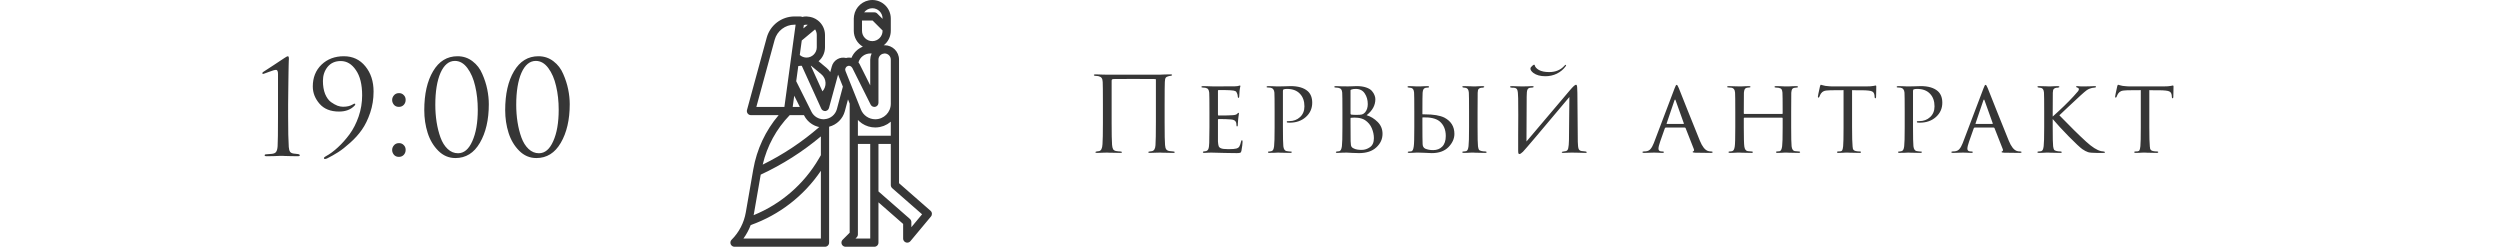
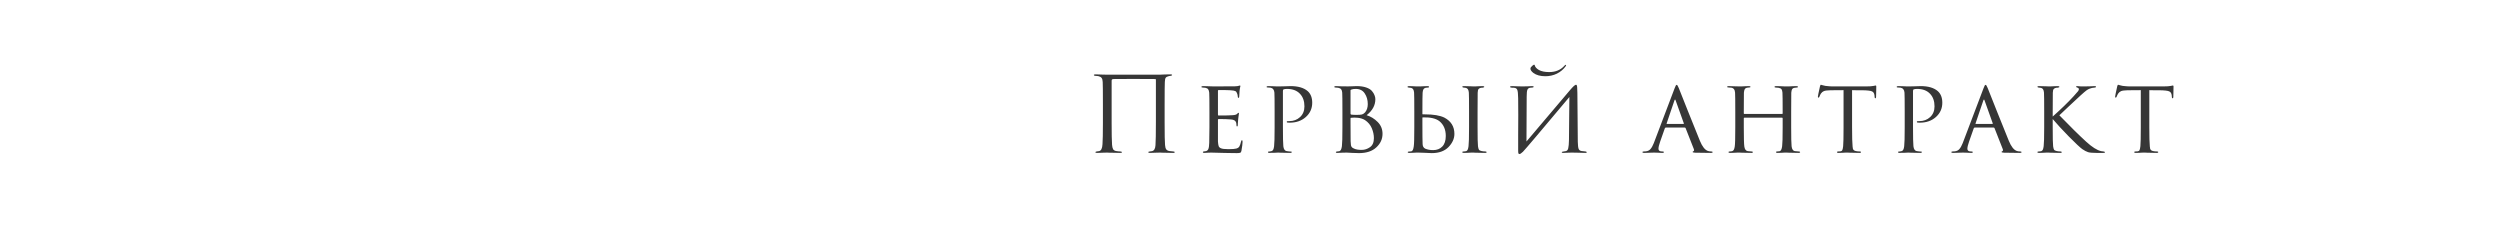
<svg xmlns="http://www.w3.org/2000/svg" width="385" height="38" viewBox="0 0 385 38" fill="none">
  <g clip-path="url(#clip0_4220_12553)">
-     <path d="M42.812 17.98V11.4C42.812 10.973 42.712 10.76 42.512 10.76C42.312 10.76 41.938 10.867 41.392 11.08L40.572 11.38C40.452 11.38 40.392 11.347 40.392 11.28C40.392 11.213 40.438 11.147 40.532 11.08C40.958 10.8 41.512 10.44 42.192 10C42.872 9.56 43.425 9.193 43.852 8.9C44.092 8.74 44.252 8.66 44.332 8.66C44.438 8.66 44.492 8.8 44.492 9.08L44.472 9.36C44.472 9.533 44.465 9.773 44.452 10.08C44.452 10.387 44.445 10.747 44.432 11.16C44.432 11.573 44.425 12.047 44.412 12.58C44.412 13.113 44.405 13.66 44.392 14.22C44.392 14.78 44.385 15.393 44.372 16.06C44.372 16.713 44.372 17.353 44.372 17.98C44.372 20.113 44.405 21.667 44.472 22.64C44.498 22.973 44.565 23.22 44.672 23.38C44.792 23.54 45.005 23.633 45.312 23.66C45.498 23.673 45.678 23.693 45.852 23.72C46.065 23.747 46.172 23.813 46.172 23.92C46.172 24.013 46.058 24.06 45.832 24.06C45.392 24.06 44.992 24.053 44.632 24.04C44.272 24.04 44.005 24.033 43.832 24.02L43.552 24H43.192C42.952 24.013 42.632 24.027 42.232 24.04C41.845 24.053 41.465 24.06 41.092 24.06C40.865 24.06 40.752 24.013 40.752 23.92C40.752 23.813 40.845 23.76 41.032 23.76C41.098 23.76 41.352 23.74 41.792 23.7C42.152 23.673 42.392 23.573 42.512 23.4C42.645 23.227 42.725 22.933 42.752 22.52C42.792 21.933 42.812 20.42 42.812 17.98ZM52.95 8.66C54.324 8.66 55.43 9.18 56.27 10.22C57.11 11.247 57.53 12.54 57.53 14.1C57.53 15.247 57.357 16.333 57.01 17.36C56.663 18.387 56.237 19.26 55.73 19.98C55.237 20.687 54.637 21.353 53.93 21.98C53.237 22.607 52.617 23.093 52.07 23.44C51.523 23.787 50.957 24.107 50.37 24.4C50.343 24.413 50.303 24.427 50.25 24.44C50.21 24.453 50.157 24.467 50.09 24.48C50.037 24.493 49.99 24.487 49.95 24.46C49.91 24.447 49.89 24.413 49.89 24.36C49.89 24.253 49.977 24.16 50.15 24.08C50.79 23.733 51.417 23.273 52.03 22.7C52.657 22.127 53.257 21.453 53.83 20.68C54.404 19.893 54.87 18.98 55.23 17.94C55.59 16.887 55.77 15.8 55.77 14.68C55.77 13.013 55.45 11.72 54.81 10.8C54.184 9.867 53.404 9.4 52.47 9.4C51.617 9.4 50.944 9.7 50.45 10.3C49.97 10.9 49.73 11.62 49.73 12.46C49.73 13.233 49.843 13.907 50.07 14.48C50.31 15.04 50.61 15.453 50.97 15.72C51.33 15.973 51.663 16.16 51.97 16.28C52.277 16.387 52.563 16.44 52.83 16.44C53.444 16.44 53.944 16.32 54.33 16.08C54.45 16 54.55 15.96 54.63 15.96C54.697 15.973 54.724 16.013 54.71 16.08C54.697 16.147 54.663 16.207 54.61 16.26C54.037 16.873 53.237 17.18 52.21 17.18C50.904 17.18 49.904 16.78 49.21 15.98C48.517 15.18 48.17 14.293 48.17 13.32C48.17 11.947 48.617 10.827 49.51 9.96C50.417 9.093 51.563 8.66 52.95 8.66ZM61.43 24.16C61.11 24.16 60.856 24.053 60.67 23.84C60.483 23.613 60.39 23.367 60.39 23.1C60.39 22.833 60.483 22.593 60.67 22.38C60.856 22.153 61.117 22.04 61.45 22.04C61.743 22.04 61.983 22.14 62.17 22.34C62.37 22.527 62.47 22.773 62.47 23.08C62.47 23.387 62.37 23.647 62.17 23.86C61.97 24.06 61.723 24.16 61.43 24.16ZM61.43 16.46C61.11 16.46 60.856 16.353 60.67 16.14C60.483 15.913 60.39 15.667 60.39 15.4C60.39 15.133 60.483 14.893 60.67 14.68C60.856 14.453 61.117 14.34 61.45 14.34C61.743 14.34 61.983 14.44 62.17 14.64C62.37 14.827 62.47 15.073 62.47 15.38C62.47 15.687 62.37 15.947 62.17 16.16C61.97 16.36 61.723 16.46 61.43 16.46ZM75.278 16.04C75.278 18.44 74.818 20.427 73.898 22C72.992 23.56 71.738 24.34 70.138 24.34C69.125 24.34 68.245 23.967 67.498 23.22C66.751 22.473 66.205 21.553 65.858 20.46C65.511 19.367 65.338 18.2 65.338 16.96C65.338 14.48 65.791 12.48 66.698 10.96C67.605 9.427 68.858 8.66 70.458 8.66C71.338 8.66 72.112 8.92 72.778 9.44C73.445 9.947 73.945 10.6 74.278 11.4C74.625 12.187 74.878 12.973 75.038 13.76C75.198 14.547 75.278 15.307 75.278 16.04ZM73.578 16.9C73.578 15.593 73.445 14.38 73.178 13.26C72.925 12.14 72.525 11.213 71.978 10.48C71.431 9.747 70.791 9.38 70.058 9.38C69.125 9.38 68.385 9.993 67.838 11.22C67.305 12.447 67.038 14.087 67.038 16.14C67.038 17.06 67.105 17.947 67.238 18.8C67.371 19.653 67.572 20.447 67.838 21.18C68.105 21.913 68.472 22.5 68.938 22.94C69.405 23.38 69.938 23.6 70.538 23.6C71.458 23.6 72.192 22.98 72.738 21.74C73.298 20.5 73.578 18.887 73.578 16.9ZM87.739 16.04C87.739 18.44 87.279 20.427 86.359 22C85.452 23.56 84.199 24.34 82.599 24.34C81.586 24.34 80.706 23.967 79.959 23.22C79.212 22.473 78.666 21.553 78.319 20.46C77.972 19.367 77.799 18.2 77.799 16.96C77.799 14.48 78.252 12.48 79.159 10.96C80.066 9.427 81.319 8.66 82.919 8.66C83.799 8.66 84.572 8.92 85.239 9.44C85.906 9.947 86.406 10.6 86.739 11.4C87.086 12.187 87.339 12.973 87.499 13.76C87.659 14.547 87.739 15.307 87.739 16.04ZM86.039 16.9C86.039 15.593 85.906 14.38 85.639 13.26C85.386 12.14 84.986 11.213 84.439 10.48C83.892 9.747 83.252 9.38 82.519 9.38C81.586 9.38 80.846 9.993 80.299 11.22C79.766 12.447 79.499 14.087 79.499 16.14C79.499 17.06 79.566 17.947 79.699 18.8C79.832 19.653 80.032 20.447 80.299 21.18C80.566 21.913 80.932 22.5 81.399 22.94C81.866 23.38 82.399 23.6 82.999 23.6C83.919 23.6 84.652 22.98 85.199 21.74C85.759 20.5 86.039 18.887 86.039 16.9Z" fill="#363636" />
-     <path d="M143.3 32.456L138.45 28.212V9.183C138.45 7.959 137.457 6.967 136.233 6.967C136.186 6.967 136.136 6.975 136.088 6.979C136.776 6.444 137.18 5.622 137.183 4.75V2.85C137.181 1.277 135.906 0.002 134.333 0C134.152 0.001 133.972 0.019 133.795 0.054C133.703 0.072 133.617 0.104 133.528 0.13C133.451 0.153 133.374 0.172 133.299 0.201C133.191 0.246 133.085 0.297 132.983 0.355C132.938 0.38 132.892 0.402 132.848 0.428C132.739 0.497 132.635 0.573 132.536 0.655C132.506 0.68 132.476 0.703 132.448 0.728C132.347 0.819 132.253 0.916 132.166 1.02C132.145 1.044 132.124 1.069 132.102 1.095C132.016 1.204 131.938 1.319 131.869 1.439C131.854 1.466 131.84 1.493 131.826 1.52C131.758 1.645 131.7 1.775 131.653 1.909C131.643 1.936 131.636 1.964 131.627 1.992C131.581 2.133 131.547 2.277 131.524 2.423C131.524 2.43 131.52 2.436 131.519 2.443C131.518 2.45 131.519 2.454 131.519 2.459C131.498 2.589 131.486 2.719 131.483 2.85V4.75C131.487 5.75 132.016 6.675 132.876 7.185C132.084 7.501 131.453 8.123 131.124 8.91C130.852 8.851 130.57 8.857 130.301 8.929C129.332 8.688 128.349 9.271 128.097 10.237L127.86 11.105C127.703 10.864 127.513 10.647 127.295 10.46L126.059 9.43C126.686 8.893 127.048 8.109 127.05 7.283V5.383C127.049 4.517 126.652 3.699 125.973 3.162C125.863 3.075 125.746 2.996 125.625 2.925H125.622L125.616 2.922L125.598 2.913L125.589 2.908L125.552 2.888L125.544 2.883C125.436 2.825 125.325 2.773 125.21 2.728H125.207H125.204H125.2C125.163 2.714 125.123 2.702 125.078 2.688L125.015 2.67L124.984 2.661C124.901 2.635 124.817 2.614 124.731 2.597H124.726C124.555 2.561 124.381 2.539 124.206 2.533H124.2H124.193C123.973 2.531 123.754 2.557 123.541 2.611C123.452 2.561 123.352 2.535 123.25 2.533H122.352C120.354 2.537 118.604 3.873 118.075 5.8L115.039 16.933C114.947 17.271 115.146 17.619 115.483 17.711C115.537 17.726 115.593 17.733 115.65 17.733H119.911C117.886 20.118 116.537 23.003 116.005 26.086L114.853 32.71C114.578 34.306 113.815 35.776 112.669 36.919C112.421 37.166 112.421 37.567 112.669 37.815C112.788 37.933 112.949 38 113.116 38H127.05C127.399 38 127.683 37.716 127.683 37.367V19.514C128.862 19.214 129.787 18.302 130.104 17.128L130.59 15.306L130.85 15.955V35.838L129.769 36.919C129.521 37.166 129.521 37.567 129.769 37.815C129.888 37.933 130.049 38 130.216 38H134.65C134.999 38 135.283 37.716 135.283 37.367V31.16L139.083 34.485V36.733C139.083 37.083 139.366 37.367 139.716 37.367C139.904 37.367 140.082 37.284 140.203 37.139L143.369 33.339C143.59 33.075 143.56 32.683 143.3 32.456ZM126.48 11.434C126.875 11.759 127.113 12.237 127.133 12.748C127.157 13.234 126.985 13.709 126.654 14.065L125.685 11.933L124.867 10.133H124.92L126.48 11.434ZM123.727 4.335L123.79 3.858C123.959 3.811 124.135 3.796 124.309 3.811C124.336 3.811 124.363 3.816 124.39 3.82L124.228 3.955L123.721 4.374L123.727 4.335ZM123.328 7.278L123.471 6.235L125.523 4.525C125.692 4.779 125.783 5.078 125.783 5.383V7.283C125.783 8.158 125.074 8.867 124.2 8.867C123.818 8.865 123.45 8.724 123.165 8.47L123.328 7.278ZM116.479 16.467L119.297 6.133C119.675 4.757 120.925 3.802 122.352 3.8H122.524L120.797 16.467H116.479ZM123.175 16.467H122.075L122.311 14.738L123.175 16.467ZM121.615 17.733H123.808L123.825 17.768C123.894 17.903 123.97 18.033 124.055 18.158C124.082 18.197 124.113 18.232 124.141 18.271C124.204 18.353 124.263 18.433 124.331 18.509C124.368 18.55 124.407 18.588 124.447 18.628C124.51 18.691 124.573 18.754 124.645 18.818C124.689 18.854 124.734 18.89 124.78 18.926C124.85 18.98 124.922 19.032 124.996 19.08C125.045 19.112 125.095 19.143 125.145 19.173C125.222 19.217 125.3 19.258 125.38 19.3C125.432 19.325 125.485 19.35 125.538 19.372C125.622 19.407 125.709 19.436 125.796 19.465C125.849 19.483 125.901 19.502 125.955 19.516C126.025 19.535 126.097 19.549 126.168 19.563C123.526 21.861 120.597 23.807 117.455 25.352C118.125 22.482 119.563 19.848 121.615 17.733ZM126.416 36.733H114.49C114.952 36.094 115.328 35.397 115.609 34.66C120.011 33.1 123.799 30.171 126.416 26.302V36.733ZM126.416 23.896L126.106 24.428C123.81 28.363 120.274 31.426 116.052 33.138C116.066 33.067 116.089 32.999 116.101 32.928L117.15 26.894C120.485 25.348 123.6 23.369 126.416 21.007V23.896ZM128.881 16.802C128.646 17.666 127.891 18.287 126.998 18.352L126.908 18.36C126.887 18.364 126.866 18.366 126.844 18.367C126.046 18.369 125.315 17.917 124.96 17.201L124.77 16.817L122.616 12.51L122.884 10.547L122.935 10.176C123.037 10.147 123.143 10.133 123.25 10.133H123.475L126.473 16.729C126.5 16.787 126.536 16.841 126.579 16.889C126.585 16.895 126.592 16.899 126.597 16.905C126.635 16.945 126.678 16.98 126.724 17.008C126.73 17.012 126.737 17.014 126.743 17.017C126.791 17.045 126.843 17.066 126.896 17.08C126.91 17.08 126.924 17.08 126.939 17.086C126.975 17.094 127.012 17.099 127.05 17.1C127.06 17.1 127.071 17.1 127.082 17.1C127.093 17.1 127.094 17.1 127.1 17.1C127.107 17.1 127.117 17.095 127.127 17.094C127.146 17.094 127.165 17.094 127.184 17.088C127.203 17.082 127.214 17.074 127.23 17.069C127.268 17.057 127.305 17.042 127.341 17.024C127.367 17.011 127.391 16.996 127.414 16.98C127.446 16.957 127.475 16.931 127.501 16.903C127.521 16.883 127.54 16.862 127.558 16.84C127.58 16.808 127.599 16.773 127.615 16.738C127.628 16.712 127.64 16.686 127.65 16.659C127.65 16.65 127.658 16.643 127.661 16.635L129.064 11.492L129.242 11.939L129.803 13.34L128.881 16.802ZM133.318 1.647L133.333 1.635C133.415 1.567 133.504 1.508 133.598 1.458C133.613 1.45 133.627 1.441 133.643 1.433C133.731 1.391 133.822 1.357 133.916 1.331C133.937 1.326 133.958 1.317 133.979 1.311C134.095 1.283 134.214 1.268 134.333 1.267C135.208 1.267 135.916 1.976 135.916 2.85V2.904L135.097 2.086C134.979 1.967 134.818 1.9 134.65 1.9H133.077C133.148 1.807 133.229 1.722 133.318 1.647ZM132.75 4.75V3.167H134.387L135.916 4.696V4.75C135.916 5.624 135.208 6.333 134.333 6.333C133.459 6.333 132.75 5.624 132.75 4.75ZM134.016 8.233H134.23C134.219 8.255 134.215 8.28 134.206 8.303C134.161 8.405 134.124 8.511 134.096 8.62C134.085 8.66 134.074 8.699 134.066 8.741C134.034 8.886 134.018 9.035 134.016 9.184V13.151L132.384 9.886C132.334 9.786 132.273 9.691 132.204 9.603C132.438 8.796 133.176 8.239 134.016 8.233ZM130.201 10.923C130.143 10.784 130.145 10.627 130.207 10.489C130.271 10.346 130.389 10.234 130.536 10.178C130.73 10.091 130.956 10.133 131.106 10.282C131.165 10.328 131.214 10.386 131.251 10.451L134.083 16.115C134.113 16.174 134.153 16.228 134.2 16.275C134.215 16.289 134.231 16.302 134.248 16.313C134.281 16.343 134.318 16.368 134.357 16.389C134.378 16.399 134.399 16.408 134.42 16.416C134.46 16.432 134.501 16.443 134.543 16.45C134.566 16.455 134.588 16.458 134.611 16.46C134.624 16.46 134.637 16.465 134.651 16.465C134.7 16.465 134.749 16.46 134.797 16.449C135.082 16.381 135.283 16.126 135.283 15.833V9.183C135.284 8.766 135.559 8.399 135.959 8.281C136.048 8.252 136.14 8.235 136.233 8.233C136.758 8.233 137.183 8.659 137.183 9.183V15.978C137.184 17.297 136.115 18.366 134.796 18.367C133.819 18.367 132.941 17.772 132.578 16.865L131.058 13.065L130.201 10.923ZM134.016 36.733H131.745L131.931 36.548C132.05 36.429 132.116 36.268 132.116 36.1V22.167H134.016V36.733ZM134.65 20.9H132.116V18.469C132.166 18.523 132.221 18.572 132.274 18.622C132.299 18.647 132.323 18.673 132.349 18.696C132.466 18.801 132.589 18.898 132.717 18.987C132.747 19.008 132.781 19.025 132.809 19.045C132.916 19.114 133.028 19.178 133.142 19.235C133.178 19.253 133.214 19.272 133.251 19.289C133.395 19.357 133.543 19.415 133.695 19.462C133.719 19.47 133.743 19.474 133.767 19.481C133.901 19.52 134.036 19.551 134.173 19.574C134.216 19.581 134.259 19.588 134.299 19.595C134.463 19.618 134.628 19.63 134.793 19.631C135.002 19.63 135.21 19.611 135.415 19.574C135.438 19.571 135.461 19.569 135.484 19.564C135.672 19.527 135.858 19.475 136.038 19.409C136.068 19.398 136.097 19.388 136.127 19.376C136.299 19.308 136.466 19.227 136.626 19.134C136.654 19.117 136.682 19.1 136.71 19.083C136.867 18.986 137.017 18.878 137.158 18.759C137.165 18.752 137.174 18.748 137.182 18.742V20.9H134.65ZM140.35 34.984V34.2C140.349 34.017 140.271 33.844 140.134 33.723L135.283 29.479V22.167H137.183V28.5C137.183 28.683 137.262 28.856 137.399 28.977L142.001 33.002L140.35 34.984Z" fill="#363636" />
    <path d="M179.352 16.092V18.908C179.352 20.732 179.373 21.868 179.416 22.316C179.437 22.625 179.496 22.849 179.592 22.988C179.688 23.127 179.848 23.217 180.072 23.26C180.136 23.271 180.344 23.292 180.696 23.324C180.835 23.335 180.904 23.372 180.904 23.436C180.904 23.511 180.835 23.548 180.696 23.548C180.472 23.548 180.2 23.543 179.88 23.532C179.56 23.532 179.277 23.527 179.032 23.516C178.797 23.505 178.669 23.5 178.648 23.5C178.627 23.5 178.408 23.505 177.992 23.516C177.587 23.537 177.288 23.548 177.096 23.548C176.925 23.548 176.84 23.511 176.84 23.436C176.84 23.372 176.92 23.335 177.08 23.324C177.272 23.292 177.379 23.276 177.4 23.276C177.731 23.212 177.912 22.908 177.944 22.364C177.987 21.767 178.008 20.577 178.008 18.796V12.284C178.008 12.209 177.976 12.172 177.912 12.172C177.752 12.161 176.595 12.156 174.44 12.156C172.605 12.156 171.613 12.161 171.464 12.172C171.357 12.183 171.283 12.209 171.24 12.252C171.208 12.284 171.192 12.359 171.192 12.476V18.956C171.192 20.577 171.213 21.687 171.256 22.284C171.277 22.583 171.331 22.812 171.416 22.972C171.501 23.121 171.656 23.217 171.88 23.26C171.965 23.271 172.088 23.287 172.248 23.308C172.419 23.319 172.515 23.324 172.536 23.324C172.696 23.335 172.776 23.377 172.776 23.452C172.776 23.516 172.68 23.548 172.488 23.548C172.285 23.548 172.024 23.543 171.704 23.532C171.384 23.532 171.101 23.527 170.856 23.516C170.611 23.505 170.483 23.5 170.472 23.5C170.461 23.5 170.259 23.505 169.864 23.516C169.469 23.537 169.176 23.548 168.984 23.548C168.792 23.548 168.696 23.516 168.696 23.452C168.696 23.388 168.76 23.345 168.888 23.324C169.037 23.303 169.155 23.287 169.24 23.276C169.571 23.223 169.752 22.865 169.784 22.204C169.827 21.607 169.848 20.508 169.848 18.908V16.06C169.848 14.119 169.837 12.977 169.816 12.636C169.805 12.337 169.747 12.124 169.64 11.996C169.544 11.868 169.379 11.777 169.144 11.724C169.08 11.713 168.984 11.703 168.856 11.692C168.739 11.681 168.669 11.676 168.648 11.676C168.52 11.665 168.456 11.623 168.456 11.548C168.456 11.484 168.547 11.452 168.728 11.452C168.952 11.452 169.283 11.463 169.72 11.484C170.168 11.495 170.419 11.5 170.472 11.5H178.616L179.336 11.468C179.816 11.457 180.125 11.452 180.264 11.452C180.424 11.452 180.504 11.484 180.504 11.548C180.504 11.601 180.435 11.644 180.296 11.676C180.285 11.676 180.243 11.681 180.168 11.692C180.104 11.703 180.045 11.713 179.992 11.724C179.768 11.777 179.613 11.857 179.528 11.964C179.443 12.071 179.395 12.289 179.384 12.62C179.363 12.961 179.352 14.119 179.352 16.092ZM186.252 19.596V17.196C186.252 15.543 186.241 14.572 186.22 14.284C186.199 14.049 186.145 13.873 186.06 13.756C185.985 13.639 185.836 13.559 185.612 13.516C185.484 13.495 185.356 13.484 185.228 13.484C185.089 13.484 185.02 13.452 185.02 13.388C185.02 13.303 185.1 13.26 185.26 13.26C185.356 13.26 185.575 13.265 185.916 13.276C186.257 13.287 186.588 13.297 186.908 13.308C188.86 13.308 189.943 13.303 190.156 13.292C190.476 13.281 190.684 13.255 190.78 13.212C190.876 13.18 190.935 13.164 190.956 13.164C190.999 13.164 191.02 13.201 191.02 13.276C191.02 13.297 190.999 13.388 190.956 13.548C190.924 13.697 190.903 13.847 190.892 13.996C190.86 14.455 190.844 14.732 190.844 14.828C190.844 14.988 190.807 15.068 190.732 15.068C190.657 15.068 190.62 15.009 190.62 14.892C190.609 14.689 190.572 14.519 190.508 14.38C190.455 14.209 190.364 14.092 190.236 14.028C190.108 13.964 189.852 13.921 189.468 13.9C189.191 13.879 188.583 13.868 187.644 13.868C187.591 13.868 187.564 13.911 187.564 13.996V17.628C187.564 17.735 187.596 17.788 187.66 17.788C188.759 17.788 189.479 17.772 189.82 17.74C190.204 17.719 190.449 17.639 190.556 17.5C190.609 17.415 190.668 17.372 190.732 17.372C190.775 17.372 190.796 17.404 190.796 17.468C190.796 17.489 190.791 17.537 190.78 17.612C190.769 17.687 190.753 17.793 190.732 17.932C190.711 18.06 190.695 18.188 190.684 18.316C190.663 18.497 190.647 18.705 190.636 18.94C190.625 19.164 190.62 19.281 190.62 19.292C190.609 19.409 190.572 19.468 190.508 19.468C190.444 19.468 190.412 19.399 190.412 19.26C190.412 19.132 190.396 19.004 190.364 18.876C190.279 18.588 190.023 18.428 189.596 18.396C189.105 18.353 188.465 18.332 187.676 18.332C187.601 18.332 187.564 18.369 187.564 18.444V19.612C187.564 19.708 187.564 19.937 187.564 20.3C187.564 20.663 187.564 20.983 187.564 21.26C187.564 21.527 187.564 21.703 187.564 21.788C187.585 22.108 187.623 22.348 187.676 22.508C187.74 22.657 187.852 22.764 188.012 22.828C188.215 22.924 188.604 22.972 189.18 22.972C189.767 22.972 190.172 22.94 190.396 22.876C190.62 22.812 190.775 22.705 190.86 22.556C190.956 22.396 191.041 22.151 191.116 21.82C191.148 21.671 191.196 21.596 191.26 21.596C191.324 21.596 191.356 21.676 191.356 21.836C191.356 22.103 191.297 22.567 191.18 23.228C191.148 23.388 191.089 23.484 191.004 23.516C190.919 23.559 190.743 23.58 190.476 23.58C190.081 23.58 189.676 23.575 189.26 23.564C188.844 23.553 188.561 23.548 188.412 23.548C187.292 23.516 186.663 23.5 186.524 23.5C186.407 23.5 186.231 23.505 185.996 23.516C185.772 23.537 185.596 23.548 185.468 23.548C185.319 23.548 185.244 23.511 185.244 23.436C185.244 23.361 185.292 23.324 185.388 23.324C185.484 23.324 185.591 23.308 185.708 23.276C185.868 23.244 185.991 23.143 186.076 22.972C186.161 22.791 186.209 22.471 186.22 22.012C186.241 21.287 186.252 20.481 186.252 19.596ZM196.29 19.596V17.196C196.29 15.532 196.279 14.556 196.258 14.268C196.226 13.831 196.023 13.575 195.65 13.5C195.5 13.479 195.335 13.468 195.154 13.468C195.09 13.468 195.058 13.441 195.058 13.388C195.058 13.303 195.132 13.26 195.282 13.26C195.484 13.26 195.714 13.265 195.97 13.276C196.236 13.287 196.46 13.297 196.642 13.308C196.834 13.308 196.935 13.308 196.946 13.308C197.031 13.308 197.292 13.303 197.73 13.292C198.167 13.271 198.508 13.26 198.754 13.26C199.906 13.26 200.78 13.516 201.378 14.028C201.847 14.444 202.082 15.041 202.082 15.82C202.082 16.705 201.751 17.441 201.09 18.028C200.439 18.604 199.612 18.892 198.61 18.892C198.46 18.892 198.359 18.887 198.306 18.876C198.21 18.876 198.162 18.844 198.162 18.78C198.162 18.716 198.183 18.679 198.226 18.668C198.279 18.657 198.391 18.652 198.562 18.652C199.212 18.652 199.762 18.444 200.21 18.028C200.658 17.612 200.882 17.063 200.882 16.38C200.882 15.569 200.652 14.924 200.194 14.444C199.724 13.943 199.063 13.692 198.21 13.692C197.954 13.692 197.772 13.719 197.666 13.772C197.602 13.793 197.57 13.879 197.57 14.028V19.564C197.57 21.153 197.591 22.14 197.634 22.524C197.687 22.993 197.874 23.244 198.194 23.276C198.45 23.319 198.663 23.34 198.834 23.34C198.898 23.34 198.93 23.367 198.93 23.42C198.93 23.505 198.855 23.548 198.706 23.548C198.46 23.548 198.194 23.543 197.906 23.532C197.618 23.532 197.378 23.527 197.186 23.516C197.004 23.505 196.908 23.5 196.898 23.5H196.802C196.727 23.511 196.631 23.516 196.514 23.516C196.407 23.527 196.295 23.532 196.178 23.532C196.06 23.532 195.938 23.532 195.81 23.532C195.682 23.543 195.575 23.548 195.49 23.548C195.34 23.548 195.266 23.505 195.266 23.42C195.266 23.367 195.303 23.34 195.378 23.34C195.484 23.34 195.623 23.319 195.794 23.276C196.018 23.244 196.156 22.993 196.21 22.524C196.263 22.14 196.29 21.164 196.29 19.596ZM206.733 19.596V17.196C206.733 15.532 206.722 14.556 206.701 14.268C206.68 14.033 206.626 13.863 206.541 13.756C206.456 13.639 206.301 13.559 206.077 13.516C205.906 13.495 205.778 13.484 205.693 13.484C205.554 13.484 205.485 13.447 205.485 13.372C205.485 13.297 205.565 13.26 205.725 13.26C205.853 13.26 205.992 13.265 206.141 13.276C206.301 13.276 206.45 13.281 206.589 13.292C206.728 13.292 206.856 13.292 206.973 13.292C207.101 13.292 207.202 13.292 207.277 13.292L207.389 13.308C207.496 13.308 207.72 13.303 208.061 13.292C208.413 13.271 208.701 13.26 208.925 13.26C209.49 13.26 209.976 13.329 210.381 13.468C210.786 13.607 211.085 13.788 211.277 14.012C211.469 14.236 211.602 14.455 211.677 14.668C211.762 14.871 211.805 15.073 211.805 15.276C211.805 16.215 211.357 17.036 210.461 17.74C211.09 17.932 211.656 18.279 212.157 18.78C212.658 19.281 212.909 19.889 212.909 20.604C212.909 21.415 212.589 22.113 211.949 22.7C211.32 23.287 210.429 23.58 209.277 23.58C209.202 23.58 209.053 23.575 208.829 23.564C208.616 23.553 208.434 23.548 208.285 23.548C207.837 23.516 207.538 23.5 207.389 23.5C207.229 23.5 206.994 23.505 206.685 23.516C206.376 23.537 206.13 23.548 205.949 23.548C205.8 23.548 205.725 23.516 205.725 23.452C205.725 23.367 205.8 23.324 205.949 23.324C206.056 23.324 206.152 23.313 206.237 23.292C206.45 23.249 206.589 22.993 206.653 22.524C206.706 22.129 206.733 21.153 206.733 19.596ZM207.981 13.916V17.484C207.981 17.559 208.008 17.612 208.061 17.644C208.253 17.676 208.52 17.692 208.861 17.692C209.277 17.692 209.57 17.671 209.741 17.628C209.912 17.575 210.072 17.468 210.221 17.308C210.498 16.977 210.637 16.551 210.637 16.028C210.637 15.399 210.482 14.855 210.173 14.396C209.874 13.927 209.41 13.692 208.781 13.692C208.536 13.692 208.333 13.719 208.173 13.772C208.045 13.804 207.981 13.852 207.981 13.916ZM207.981 18.236V18.86C207.981 20.705 207.986 21.671 207.997 21.756C208.018 22.055 208.034 22.252 208.045 22.348C208.056 22.433 208.093 22.529 208.157 22.636C208.232 22.732 208.349 22.812 208.509 22.876C208.786 23.015 209.181 23.084 209.693 23.084C210.152 23.084 210.578 22.945 210.973 22.668C211.378 22.391 211.581 21.927 211.581 21.276C211.581 20.775 211.474 20.268 211.261 19.756C211.048 19.244 210.696 18.823 210.205 18.492C209.885 18.3 209.522 18.183 209.117 18.14C208.733 18.097 208.381 18.097 208.061 18.14C208.008 18.14 207.981 18.172 207.981 18.236ZM219.05 18.14V19.052C219.05 20.727 219.061 21.772 219.082 22.188C219.093 22.529 219.226 22.764 219.482 22.892C219.834 23.041 220.239 23.116 220.698 23.116C221.285 23.116 221.754 22.935 222.106 22.572C222.469 22.199 222.65 21.655 222.65 20.94C222.65 19.948 222.319 19.185 221.658 18.652C221.114 18.236 220.266 18.044 219.114 18.076C219.071 18.076 219.05 18.097 219.05 18.14ZM218.426 23.5C218.415 23.5 218.325 23.5 218.154 23.5C217.983 23.511 217.781 23.521 217.546 23.532C217.322 23.543 217.146 23.548 217.018 23.548C216.869 23.548 216.794 23.511 216.794 23.436C216.794 23.372 216.853 23.34 216.97 23.34C217.119 23.34 217.242 23.329 217.338 23.308C217.53 23.276 217.658 23.015 217.722 22.524C217.775 22.204 217.802 21.228 217.802 19.596V17.196C217.802 15.532 217.791 14.556 217.77 14.268C217.738 13.831 217.583 13.585 217.306 13.532C217.157 13.5 217.034 13.484 216.938 13.484C216.821 13.484 216.762 13.447 216.762 13.372C216.762 13.297 216.842 13.26 217.002 13.26C217.141 13.26 217.322 13.265 217.546 13.276C217.77 13.287 217.967 13.297 218.138 13.308C218.309 13.308 218.399 13.308 218.41 13.308C218.421 13.308 218.517 13.308 218.698 13.308C218.879 13.297 219.087 13.287 219.322 13.276C219.557 13.265 219.738 13.26 219.866 13.26C220.005 13.26 220.074 13.303 220.074 13.388C220.074 13.452 220.021 13.484 219.914 13.484C219.775 13.484 219.658 13.495 219.562 13.516C219.391 13.559 219.274 13.639 219.21 13.756C219.146 13.863 219.103 14.039 219.082 14.284C219.061 14.572 219.05 15.543 219.05 17.196V17.548C219.05 17.591 219.071 17.612 219.114 17.612H219.45C220.751 17.612 221.743 17.777 222.426 18.108C223.461 18.652 223.978 19.489 223.978 20.62C223.978 21.345 223.674 22.023 223.066 22.652C222.458 23.271 221.599 23.58 220.49 23.58C220.287 23.58 219.919 23.564 219.386 23.532C218.863 23.511 218.543 23.5 218.426 23.5ZM226.234 19.596V17.196C226.234 15.532 226.223 14.556 226.202 14.268C226.17 13.831 226.015 13.585 225.738 13.532C225.674 13.521 225.599 13.511 225.514 13.5C225.439 13.489 225.391 13.484 225.37 13.484C225.253 13.463 225.194 13.425 225.194 13.372C225.194 13.297 225.274 13.26 225.434 13.26C225.583 13.26 225.775 13.265 226.01 13.276C226.245 13.287 226.447 13.292 226.618 13.292L226.89 13.308C226.901 13.308 226.997 13.308 227.178 13.308C227.359 13.297 227.562 13.287 227.786 13.276C228.021 13.265 228.202 13.26 228.33 13.26C228.49 13.26 228.57 13.297 228.57 13.372C228.57 13.436 228.511 13.473 228.394 13.484C228.362 13.495 228.314 13.505 228.25 13.516C228.186 13.516 228.138 13.516 228.106 13.516C227.957 13.537 227.839 13.585 227.754 13.66C227.679 13.724 227.631 13.799 227.61 13.884C227.589 13.969 227.573 14.103 227.562 14.284C227.551 14.433 227.546 15.404 227.546 17.196V19.596C227.546 21.239 227.567 22.215 227.61 22.524C227.642 22.769 227.69 22.945 227.754 23.052C227.818 23.148 227.951 23.217 228.154 23.26C228.335 23.303 228.538 23.324 228.762 23.324C228.879 23.335 228.938 23.372 228.938 23.436C228.938 23.511 228.863 23.548 228.714 23.548C228.469 23.548 228.202 23.543 227.914 23.532C227.626 23.532 227.386 23.527 227.194 23.516C227.002 23.505 226.901 23.5 226.89 23.5C226.879 23.5 226.783 23.5 226.602 23.5C226.431 23.511 226.229 23.521 225.994 23.532C225.759 23.543 225.578 23.548 225.45 23.548C225.279 23.548 225.194 23.511 225.194 23.436C225.194 23.361 225.263 23.324 225.402 23.324C225.53 23.324 225.658 23.308 225.786 23.276C225.978 23.233 226.101 22.977 226.154 22.508C226.207 22.124 226.234 21.153 226.234 19.596ZM235.109 14.892L235.077 21.788C239.227 16.881 241.451 14.257 241.749 13.916C242.24 13.34 242.555 13.052 242.693 13.052C242.757 13.052 242.8 13.079 242.821 13.132C242.853 13.185 242.875 13.303 242.885 13.484C242.907 13.665 242.917 13.937 242.917 14.3C242.939 17.521 242.96 20.028 242.981 21.82C242.992 22.364 243.035 22.732 243.109 22.924C243.184 23.116 243.339 23.228 243.573 23.26C243.659 23.281 243.856 23.303 244.165 23.324C244.293 23.345 244.357 23.388 244.357 23.452C244.357 23.516 244.283 23.548 244.133 23.548C243.941 23.548 243.557 23.537 242.981 23.516C242.416 23.505 242.107 23.5 242.053 23.5C241.947 23.5 241.744 23.505 241.445 23.516C241.157 23.537 240.923 23.548 240.741 23.548C240.592 23.548 240.517 23.516 240.517 23.452C240.517 23.388 240.592 23.351 240.741 23.34C240.955 23.308 241.083 23.287 241.125 23.276C241.328 23.233 241.456 23.084 241.509 22.828C241.573 22.561 241.611 22.14 241.621 21.564C241.643 20.764 241.653 19.612 241.653 18.108C241.664 16.593 241.675 15.537 241.685 14.94C237.291 20.177 234.907 22.988 234.533 23.372C234.288 23.607 234.107 23.724 233.989 23.724C233.915 23.724 233.861 23.681 233.829 23.596C233.808 23.521 233.797 23.356 233.797 23.1C233.797 22.641 233.797 21.873 233.797 20.796C233.808 19.708 233.813 18.689 233.813 17.74C233.813 16.791 233.808 15.927 233.797 15.148C233.787 14.444 233.739 14.001 233.653 13.82C233.579 13.639 233.413 13.537 233.157 13.516C233.104 13.516 233.024 13.516 232.917 13.516C232.811 13.505 232.736 13.495 232.693 13.484C232.597 13.473 232.549 13.436 232.549 13.372C232.549 13.297 232.651 13.26 232.853 13.26C233.013 13.26 233.307 13.271 233.733 13.292C234.171 13.303 234.416 13.308 234.469 13.308C234.651 13.308 234.907 13.303 235.237 13.292C235.568 13.271 235.797 13.26 235.925 13.26C236.096 13.26 236.181 13.292 236.181 13.356C236.181 13.431 236.117 13.473 235.989 13.484C235.947 13.484 235.888 13.489 235.813 13.5C235.739 13.5 235.675 13.505 235.621 13.516C235.429 13.548 235.296 13.649 235.221 13.82C235.147 13.991 235.109 14.348 235.109 14.892ZM235.685 10.556C235.685 10.513 235.707 10.449 235.749 10.364C235.824 10.268 235.915 10.177 236.021 10.092C236.128 10.007 236.203 9.964 236.245 9.964C236.299 9.964 236.331 9.985 236.341 10.028C236.395 10.305 236.613 10.556 236.997 10.78C237.392 10.993 237.915 11.1 238.565 11.1C239.568 11.1 240.363 10.764 240.949 10.092C241.024 10.017 241.088 9.98 241.141 9.98C241.163 9.98 241.173 9.991 241.173 10.012C241.184 10.023 241.184 10.044 241.173 10.076C241.163 10.108 241.147 10.145 241.125 10.188C240.773 10.679 240.32 11.063 239.765 11.34C239.211 11.607 238.619 11.74 237.989 11.74C237.211 11.74 236.592 11.569 236.133 11.228C235.835 10.993 235.685 10.769 235.685 10.556ZM259.452 19.644H256.54C256.466 19.644 256.412 19.687 256.38 19.772L255.676 21.772C255.495 22.284 255.404 22.663 255.404 22.908C255.404 23.185 255.58 23.324 255.932 23.324H256.044C256.172 23.324 256.236 23.361 256.236 23.436C256.236 23.511 256.156 23.548 255.996 23.548C255.868 23.548 255.634 23.537 255.292 23.516C254.962 23.505 254.775 23.5 254.732 23.5C254.722 23.5 254.53 23.505 254.156 23.516C253.783 23.537 253.463 23.548 253.196 23.548C253.026 23.548 252.94 23.511 252.94 23.436C252.94 23.361 253.004 23.324 253.132 23.324C253.282 23.324 253.388 23.319 253.452 23.308C253.762 23.276 254.002 23.159 254.172 22.956C254.354 22.753 254.524 22.449 254.684 22.044L257.884 13.612C257.97 13.377 258.034 13.228 258.076 13.164C258.119 13.1 258.167 13.068 258.22 13.068C258.295 13.068 258.402 13.239 258.54 13.58C258.562 13.633 259.026 14.801 259.932 17.084C260.839 19.367 261.458 20.903 261.788 21.692C262.151 22.567 262.556 23.084 263.004 23.244C263.143 23.297 263.324 23.324 263.548 23.324C263.676 23.324 263.74 23.361 263.74 23.436C263.74 23.511 263.66 23.548 263.5 23.548C262.594 23.548 261.783 23.537 261.068 23.516C260.802 23.505 260.668 23.468 260.668 23.404C260.668 23.351 260.706 23.313 260.78 23.292C260.898 23.239 260.919 23.121 260.844 22.94L259.58 19.724C259.548 19.671 259.506 19.644 259.452 19.644ZM256.7 19.084H259.26C259.314 19.084 259.33 19.052 259.308 18.988L258.044 15.452C257.991 15.292 257.932 15.292 257.868 15.452L256.668 18.988C256.636 19.052 256.647 19.084 256.7 19.084ZM268.641 17.548H274.433C274.497 17.548 274.529 17.521 274.529 17.468V17.18C274.529 15.527 274.518 14.556 274.497 14.268C274.476 14.023 274.428 13.847 274.353 13.74C274.278 13.633 274.118 13.559 273.873 13.516C273.724 13.495 273.59 13.484 273.473 13.484C273.345 13.484 273.281 13.447 273.281 13.372C273.281 13.297 273.356 13.26 273.505 13.26C273.708 13.26 273.942 13.265 274.209 13.276C274.476 13.287 274.7 13.297 274.881 13.308C275.073 13.308 275.174 13.308 275.185 13.308C275.196 13.308 275.286 13.308 275.457 13.308C275.638 13.297 275.841 13.287 276.065 13.276C276.3 13.265 276.486 13.26 276.625 13.26C276.796 13.26 276.881 13.297 276.881 13.372C276.881 13.447 276.822 13.484 276.705 13.484C276.62 13.484 276.513 13.495 276.385 13.516C276.182 13.548 276.049 13.623 275.985 13.74C275.921 13.847 275.878 14.028 275.857 14.284C275.846 14.572 275.841 15.543 275.841 17.196V19.596C275.841 21.164 275.862 22.14 275.905 22.524C275.958 22.993 276.14 23.244 276.449 23.276C276.652 23.308 276.838 23.324 277.009 23.324C277.148 23.324 277.217 23.361 277.217 23.436C277.217 23.511 277.137 23.548 276.977 23.548C276.742 23.548 276.481 23.543 276.193 23.532C275.905 23.532 275.665 23.527 275.473 23.516C275.281 23.505 275.18 23.5 275.169 23.5C275.158 23.5 275.062 23.5 274.881 23.5C274.7 23.511 274.497 23.521 274.273 23.532C274.049 23.543 273.873 23.548 273.745 23.548C273.585 23.548 273.505 23.505 273.505 23.42C273.505 23.356 273.564 23.324 273.681 23.324C273.841 23.324 273.964 23.313 274.049 23.292C274.252 23.26 274.385 23.004 274.449 22.524C274.502 22.14 274.529 21.18 274.529 19.644V18.22C274.529 18.156 274.497 18.124 274.433 18.124H268.625C268.572 18.124 268.545 18.156 268.545 18.22V19.644C268.545 21.201 268.572 22.172 268.625 22.556C268.689 23.004 268.87 23.244 269.169 23.276C269.382 23.308 269.574 23.324 269.745 23.324C269.873 23.324 269.937 23.361 269.937 23.436C269.937 23.511 269.868 23.548 269.729 23.548C269.484 23.548 269.217 23.543 268.929 23.532C268.641 23.532 268.396 23.527 268.193 23.516C268.001 23.505 267.9 23.5 267.889 23.5C267.878 23.5 267.782 23.5 267.601 23.5C267.42 23.511 267.212 23.521 266.977 23.532C266.742 23.543 266.566 23.548 266.449 23.548C266.278 23.548 266.193 23.511 266.193 23.436C266.193 23.361 266.252 23.324 266.369 23.324C266.497 23.324 266.625 23.308 266.753 23.276C266.956 23.233 267.089 22.993 267.153 22.556C267.206 22.236 267.233 21.249 267.233 19.596V17.228C267.233 15.543 267.222 14.556 267.201 14.268C267.169 13.799 266.966 13.543 266.593 13.5C266.401 13.479 266.257 13.468 266.161 13.468C266.044 13.468 265.985 13.436 265.985 13.372C265.985 13.297 266.065 13.26 266.225 13.26C266.492 13.26 266.828 13.271 267.233 13.292C267.638 13.303 267.857 13.308 267.889 13.308C267.9 13.308 267.996 13.308 268.177 13.308C268.358 13.297 268.561 13.287 268.785 13.276C269.02 13.265 269.201 13.26 269.329 13.26C269.489 13.26 269.569 13.297 269.569 13.372C269.569 13.436 269.516 13.468 269.409 13.468C269.313 13.468 269.206 13.479 269.089 13.5C268.897 13.532 268.764 13.612 268.689 13.74C268.625 13.857 268.582 14.039 268.561 14.284C268.55 14.572 268.545 15.537 268.545 17.18V17.468C268.545 17.521 268.577 17.548 268.641 17.548ZM285.219 13.884V19.596C285.219 21.079 285.245 22.065 285.299 22.556C285.32 22.716 285.336 22.833 285.347 22.908C285.368 22.972 285.411 23.041 285.475 23.116C285.549 23.18 285.651 23.228 285.779 23.26C285.949 23.303 286.157 23.324 286.403 23.324C286.531 23.324 286.595 23.356 286.595 23.42C286.595 23.505 286.525 23.548 286.387 23.548C286.141 23.548 285.875 23.543 285.587 23.532C285.299 23.532 285.059 23.527 284.867 23.516L284.563 23.5C284.552 23.5 284.456 23.5 284.275 23.5C284.093 23.511 283.885 23.521 283.651 23.532C283.427 23.543 283.256 23.548 283.139 23.548C282.979 23.548 282.899 23.511 282.899 23.436C282.899 23.361 282.957 23.324 283.075 23.324C283.224 23.324 283.341 23.319 283.427 23.308C283.576 23.287 283.672 23.223 283.715 23.116C283.768 23.009 283.811 22.812 283.843 22.524C283.885 22.14 283.907 21.164 283.907 19.596V13.884C282.989 13.884 282.317 13.889 281.891 13.9C281.411 13.911 281.075 13.953 280.883 14.028C280.701 14.103 280.547 14.231 280.419 14.412C280.344 14.529 280.264 14.695 280.179 14.908C280.147 14.993 280.099 15.036 280.035 15.036C279.981 15.036 279.955 14.988 279.955 14.892C279.944 14.839 280.051 14.311 280.275 13.308C280.317 13.137 280.365 13.052 280.419 13.052C280.451 13.052 280.547 13.079 280.707 13.132C280.877 13.185 281.016 13.217 281.123 13.228C281.592 13.281 281.933 13.308 282.147 13.308H287.395C287.917 13.308 288.301 13.281 288.547 13.228C288.728 13.185 288.829 13.164 288.851 13.164C288.915 13.164 288.947 13.212 288.947 13.308C288.947 13.489 288.941 13.804 288.931 14.252C288.92 14.7 288.915 14.929 288.915 14.94C288.915 15.068 288.877 15.132 288.803 15.132C288.728 15.132 288.691 15.068 288.691 14.94C288.691 14.897 288.685 14.823 288.675 14.716C288.643 14.385 288.515 14.172 288.291 14.076C288.077 13.969 287.576 13.911 286.787 13.9C286.573 13.9 286.291 13.9 285.939 13.9C285.597 13.889 285.357 13.884 285.219 13.884ZM293.324 19.596V17.196C293.324 15.532 293.313 14.556 293.292 14.268C293.26 13.831 293.057 13.575 292.684 13.5C292.535 13.479 292.369 13.468 292.188 13.468C292.124 13.468 292.092 13.441 292.092 13.388C292.092 13.303 292.167 13.26 292.316 13.26C292.519 13.26 292.748 13.265 293.004 13.276C293.271 13.287 293.495 13.297 293.676 13.308C293.868 13.308 293.969 13.308 293.98 13.308C294.065 13.308 294.327 13.303 294.764 13.292C295.201 13.271 295.543 13.26 295.788 13.26C296.94 13.26 297.815 13.516 298.412 14.028C298.881 14.444 299.116 15.041 299.116 15.82C299.116 16.705 298.785 17.441 298.124 18.028C297.473 18.604 296.647 18.892 295.644 18.892C295.495 18.892 295.393 18.887 295.34 18.876C295.244 18.876 295.196 18.844 295.196 18.78C295.196 18.716 295.217 18.679 295.26 18.668C295.313 18.657 295.425 18.652 295.596 18.652C296.247 18.652 296.796 18.444 297.244 18.028C297.692 17.612 297.916 17.063 297.916 16.38C297.916 15.569 297.687 14.924 297.228 14.444C296.759 13.943 296.097 13.692 295.244 13.692C294.988 13.692 294.807 13.719 294.7 13.772C294.636 13.793 294.604 13.879 294.604 14.028V19.564C294.604 21.153 294.625 22.14 294.668 22.524C294.721 22.993 294.908 23.244 295.228 23.276C295.484 23.319 295.697 23.34 295.868 23.34C295.932 23.34 295.964 23.367 295.964 23.42C295.964 23.505 295.889 23.548 295.74 23.548C295.495 23.548 295.228 23.543 294.94 23.532C294.652 23.532 294.412 23.527 294.22 23.516C294.039 23.505 293.943 23.5 293.932 23.5H293.836C293.761 23.511 293.665 23.516 293.548 23.516C293.441 23.527 293.329 23.532 293.212 23.532C293.095 23.532 292.972 23.532 292.844 23.532C292.716 23.543 292.609 23.548 292.524 23.548C292.375 23.548 292.3 23.505 292.3 23.42C292.3 23.367 292.337 23.34 292.412 23.34C292.519 23.34 292.657 23.319 292.828 23.276C293.052 23.244 293.191 22.993 293.244 22.524C293.297 22.14 293.324 21.164 293.324 19.596ZM307.024 19.644H304.112C304.037 19.644 303.984 19.687 303.952 19.772L303.248 21.772C303.067 22.284 302.976 22.663 302.976 22.908C302.976 23.185 303.152 23.324 303.504 23.324H303.616C303.744 23.324 303.808 23.361 303.808 23.436C303.808 23.511 303.728 23.548 303.568 23.548C303.44 23.548 303.205 23.537 302.864 23.516C302.533 23.505 302.347 23.5 302.304 23.5C302.293 23.5 302.101 23.505 301.728 23.516C301.355 23.537 301.035 23.548 300.768 23.548C300.597 23.548 300.512 23.511 300.512 23.436C300.512 23.361 300.576 23.324 300.704 23.324C300.853 23.324 300.96 23.319 301.024 23.308C301.333 23.276 301.573 23.159 301.744 22.956C301.925 22.753 302.096 22.449 302.256 22.044L305.456 13.612C305.541 13.377 305.605 13.228 305.648 13.164C305.691 13.1 305.739 13.068 305.792 13.068C305.867 13.068 305.973 13.239 306.112 13.58C306.133 13.633 306.597 14.801 307.504 17.084C308.411 19.367 309.029 20.903 309.36 21.692C309.723 22.567 310.128 23.084 310.576 23.244C310.715 23.297 310.896 23.324 311.12 23.324C311.248 23.324 311.312 23.361 311.312 23.436C311.312 23.511 311.232 23.548 311.072 23.548C310.165 23.548 309.355 23.537 308.64 23.516C308.373 23.505 308.24 23.468 308.24 23.404C308.24 23.351 308.277 23.313 308.352 23.292C308.469 23.239 308.491 23.121 308.416 22.94L307.152 19.724C307.12 19.671 307.077 19.644 307.024 19.644ZM304.272 19.084H306.832C306.885 19.084 306.901 19.052 306.88 18.988L305.616 15.452C305.563 15.292 305.504 15.292 305.44 15.452L304.24 18.988C304.208 19.052 304.219 19.084 304.272 19.084ZM316.117 17.196V17.948C317.397 16.807 318.464 15.772 319.317 14.844C319.701 14.417 319.936 14.151 320.021 14.044C320.106 13.927 320.149 13.825 320.149 13.74C320.149 13.623 320.064 13.537 319.893 13.484C319.776 13.452 319.717 13.409 319.717 13.356C319.717 13.292 319.77 13.26 319.877 13.26C319.898 13.26 319.962 13.265 320.069 13.276C320.186 13.287 320.325 13.297 320.485 13.308C320.656 13.308 320.816 13.308 320.965 13.308C321.146 13.308 321.44 13.303 321.845 13.292C322.261 13.271 322.49 13.26 322.533 13.26C322.704 13.26 322.789 13.292 322.789 13.356C322.789 13.431 322.73 13.473 322.613 13.484C322.304 13.505 322.042 13.559 321.829 13.644C321.648 13.708 321.472 13.804 321.301 13.932C321.141 14.049 320.842 14.305 320.405 14.7C319.968 15.095 319.36 15.66 318.581 16.396C317.802 17.132 317.322 17.585 317.141 17.756C318.805 19.473 320.181 20.828 321.269 21.82C322.176 22.652 322.944 23.137 323.573 23.276C323.626 23.287 323.749 23.303 323.941 23.324C324.09 23.345 324.165 23.388 324.165 23.452C324.165 23.516 324.08 23.548 323.909 23.548H322.869C322.272 23.548 321.84 23.511 321.573 23.436C321.306 23.351 321.002 23.191 320.661 22.956C320.309 22.7 319.621 22.055 318.597 21.02C317.584 19.985 316.757 19.089 316.117 18.332V19.596C316.117 21.239 316.138 22.215 316.181 22.524C316.213 22.769 316.261 22.945 316.325 23.052C316.389 23.148 316.522 23.217 316.725 23.26C316.906 23.303 317.109 23.324 317.333 23.324C317.45 23.335 317.509 23.372 317.509 23.436C317.509 23.511 317.434 23.548 317.285 23.548C317.04 23.548 316.773 23.543 316.485 23.532C316.197 23.532 315.957 23.527 315.765 23.516C315.573 23.505 315.472 23.5 315.461 23.5C315.45 23.5 315.354 23.5 315.173 23.5C315.002 23.511 314.8 23.521 314.565 23.532C314.33 23.543 314.149 23.548 314.021 23.548C313.85 23.548 313.765 23.511 313.765 23.436C313.765 23.361 313.834 23.324 313.973 23.324C314.101 23.324 314.229 23.308 314.357 23.276C314.549 23.233 314.672 22.977 314.725 22.508C314.778 22.124 314.805 21.153 314.805 19.596V17.196C314.805 15.532 314.794 14.556 314.773 14.268C314.741 13.831 314.586 13.585 314.309 13.532C314.245 13.521 314.17 13.511 314.085 13.5C314.01 13.489 313.962 13.484 313.941 13.484C313.824 13.463 313.765 13.425 313.765 13.372C313.765 13.297 313.845 13.26 314.005 13.26C314.154 13.26 314.346 13.265 314.581 13.276C314.816 13.287 315.024 13.292 315.205 13.292L315.461 13.308C315.472 13.308 315.568 13.308 315.749 13.308C315.93 13.297 316.133 13.287 316.357 13.276C316.592 13.265 316.773 13.26 316.901 13.26C317.061 13.26 317.141 13.297 317.141 13.372C317.141 13.436 317.082 13.473 316.965 13.484C316.933 13.495 316.885 13.505 316.821 13.516C316.757 13.516 316.709 13.516 316.677 13.516C316.528 13.537 316.41 13.585 316.325 13.66C316.25 13.724 316.202 13.799 316.181 13.884C316.16 13.969 316.144 14.103 316.133 14.284C316.122 14.433 316.117 15.404 316.117 17.196ZM330.994 13.884V19.596C330.994 21.079 331.02 22.065 331.074 22.556C331.095 22.716 331.111 22.833 331.122 22.908C331.143 22.972 331.186 23.041 331.25 23.116C331.324 23.18 331.426 23.228 331.554 23.26C331.724 23.303 331.932 23.324 332.178 23.324C332.306 23.324 332.37 23.356 332.37 23.42C332.37 23.505 332.3 23.548 332.162 23.548C331.916 23.548 331.65 23.543 331.362 23.532C331.074 23.532 330.834 23.527 330.642 23.516L330.338 23.5C330.327 23.5 330.231 23.5 330.05 23.5C329.868 23.511 329.66 23.521 329.426 23.532C329.202 23.543 329.031 23.548 328.914 23.548C328.754 23.548 328.674 23.511 328.674 23.436C328.674 23.361 328.732 23.324 328.85 23.324C328.999 23.324 329.116 23.319 329.202 23.308C329.351 23.287 329.447 23.223 329.49 23.116C329.543 23.009 329.586 22.812 329.618 22.524C329.66 22.14 329.682 21.164 329.682 19.596V13.884C328.764 13.884 328.092 13.889 327.666 13.9C327.186 13.911 326.85 13.953 326.658 14.028C326.476 14.103 326.322 14.231 326.194 14.412C326.119 14.529 326.039 14.695 325.954 14.908C325.922 14.993 325.874 15.036 325.81 15.036C325.756 15.036 325.73 14.988 325.73 14.892C325.719 14.839 325.826 14.311 326.05 13.308C326.092 13.137 326.14 13.052 326.194 13.052C326.226 13.052 326.322 13.079 326.482 13.132C326.652 13.185 326.791 13.217 326.898 13.228C327.367 13.281 327.708 13.308 327.922 13.308H333.17C333.692 13.308 334.076 13.281 334.322 13.228C334.503 13.185 334.604 13.164 334.626 13.164C334.69 13.164 334.722 13.212 334.722 13.308C334.722 13.489 334.716 13.804 334.706 14.252C334.695 14.7 334.69 14.929 334.69 14.94C334.69 15.068 334.652 15.132 334.578 15.132C334.503 15.132 334.466 15.068 334.466 14.94C334.466 14.897 334.46 14.823 334.45 14.716C334.418 14.385 334.29 14.172 334.066 14.076C333.852 13.969 333.351 13.911 332.562 13.9C332.348 13.9 332.066 13.9 331.714 13.9C331.372 13.889 331.132 13.884 330.994 13.884Z" fill="#363636" />
  </g>
  <defs>
    <clipPath id="clip0_4220_12553">
      <rect width="385" height="38" fill="white" />
    </clipPath>
  </defs>
</svg>